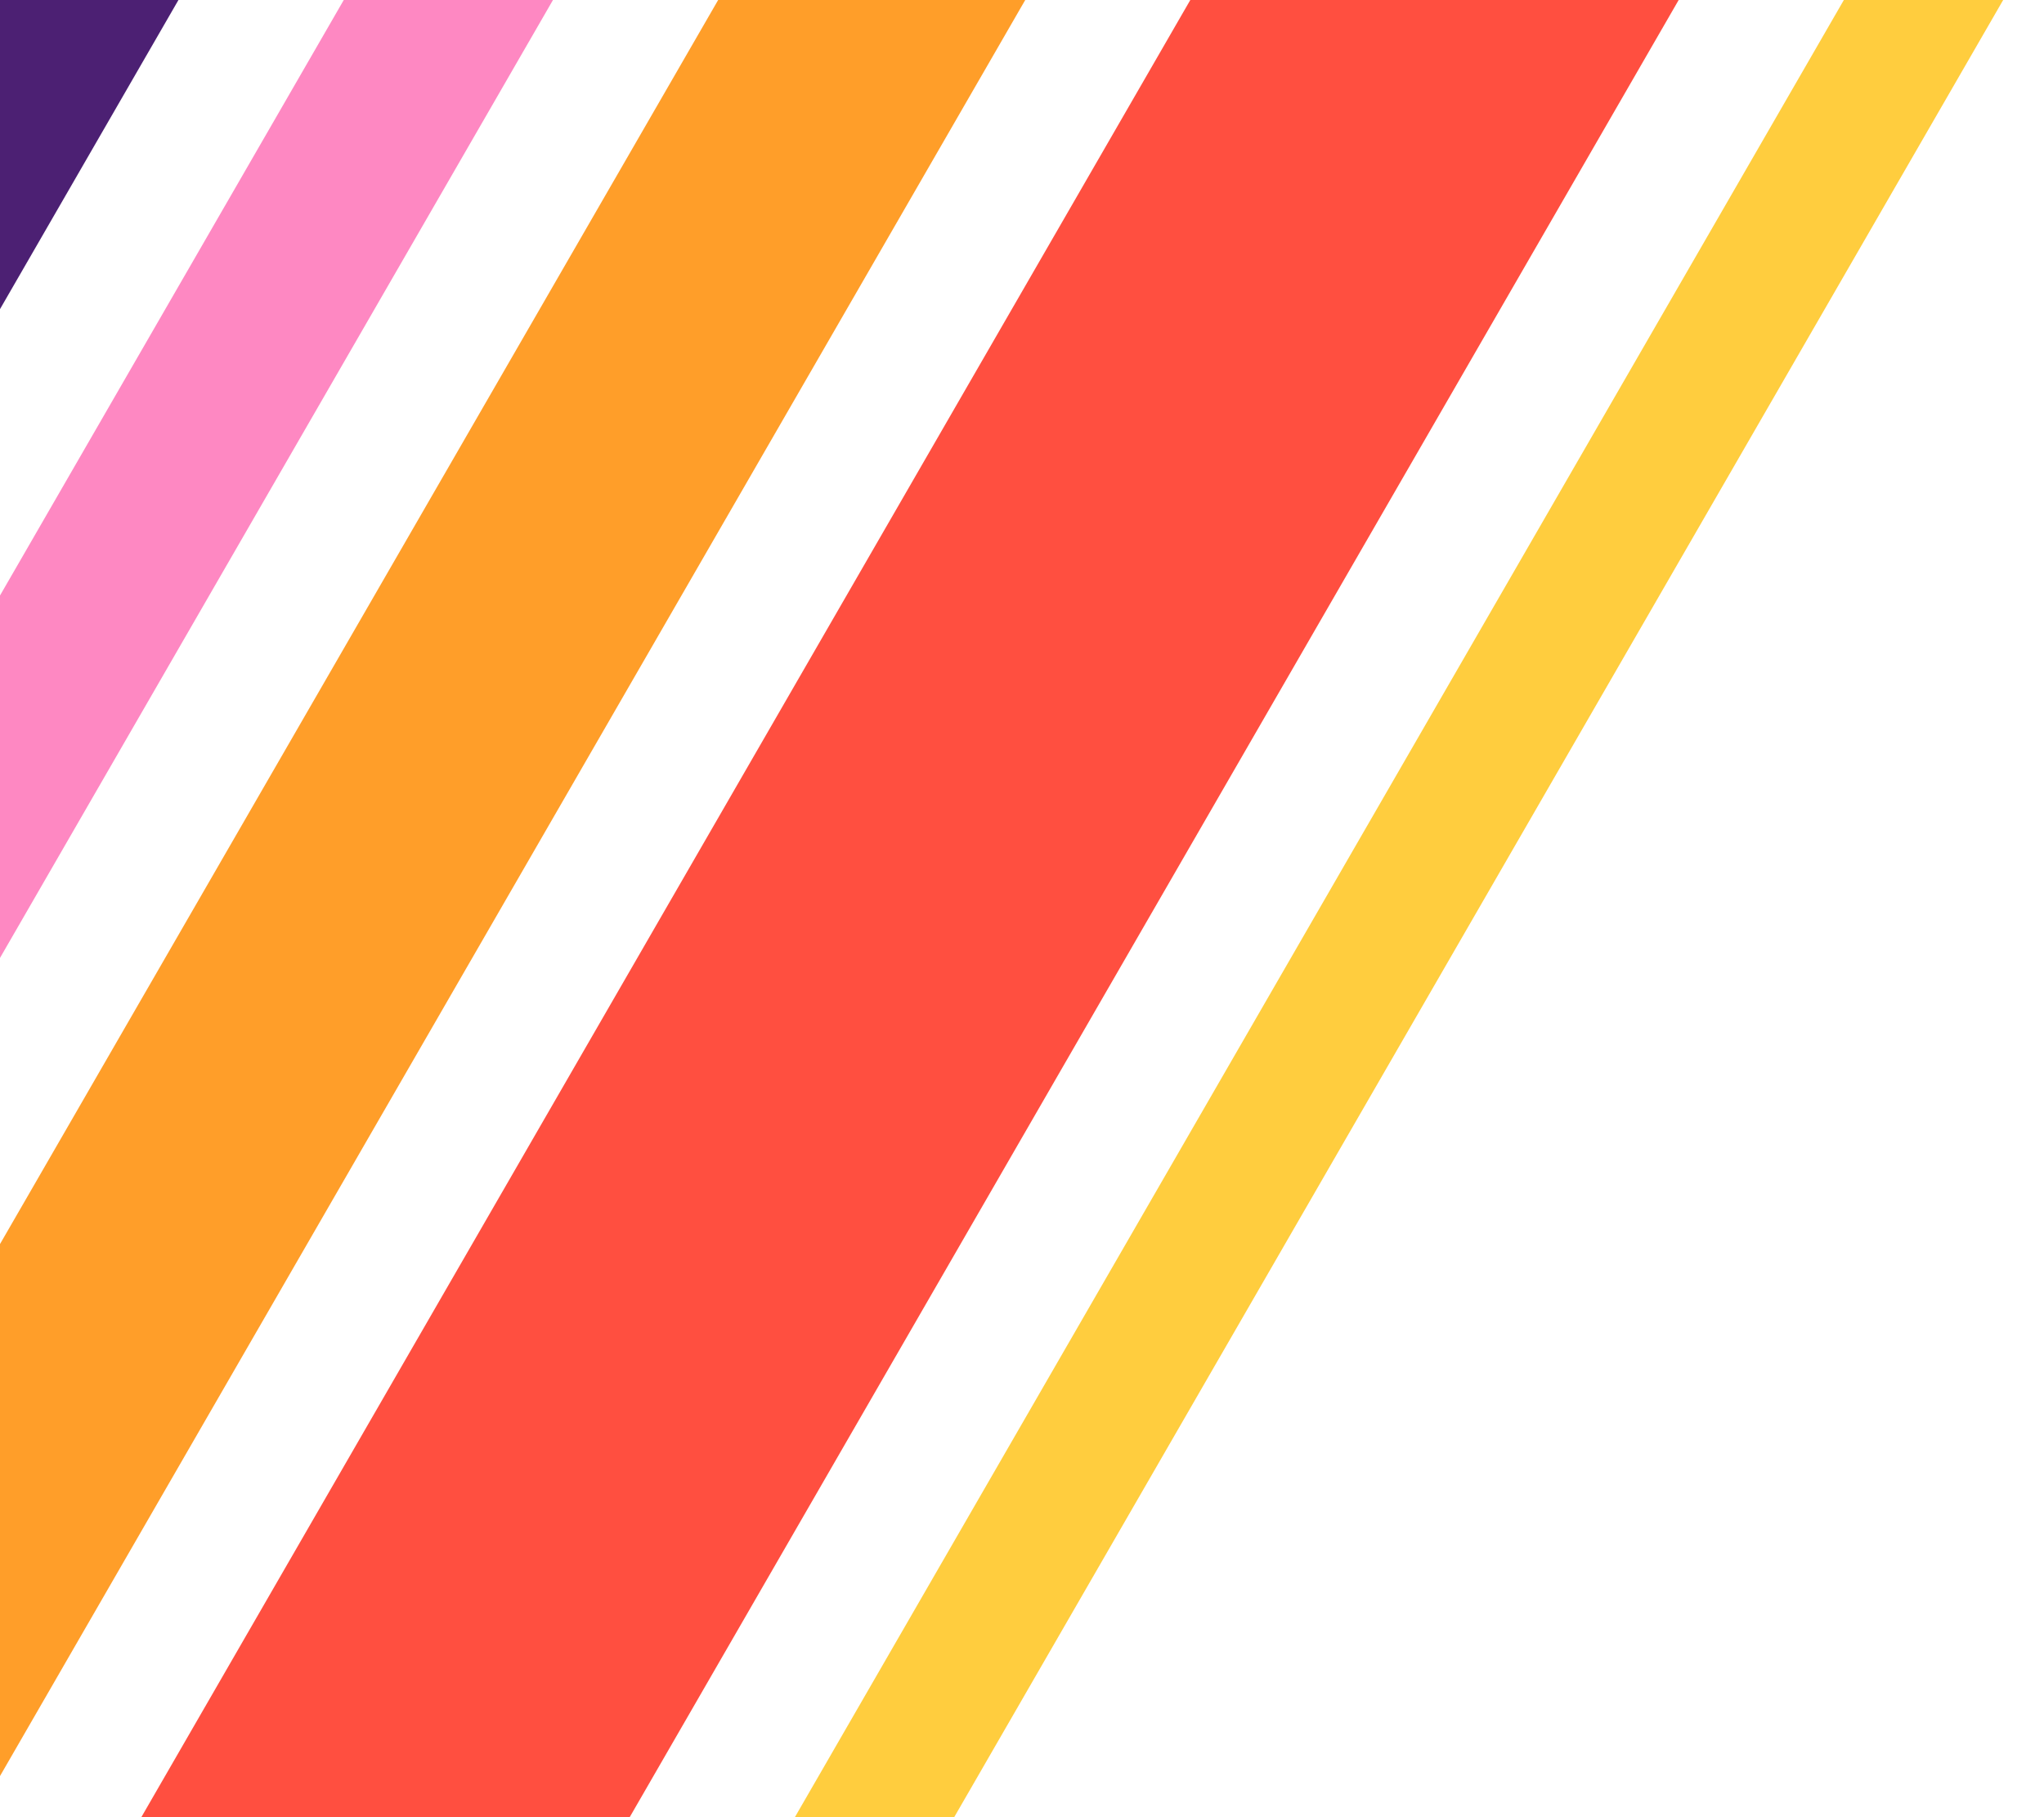
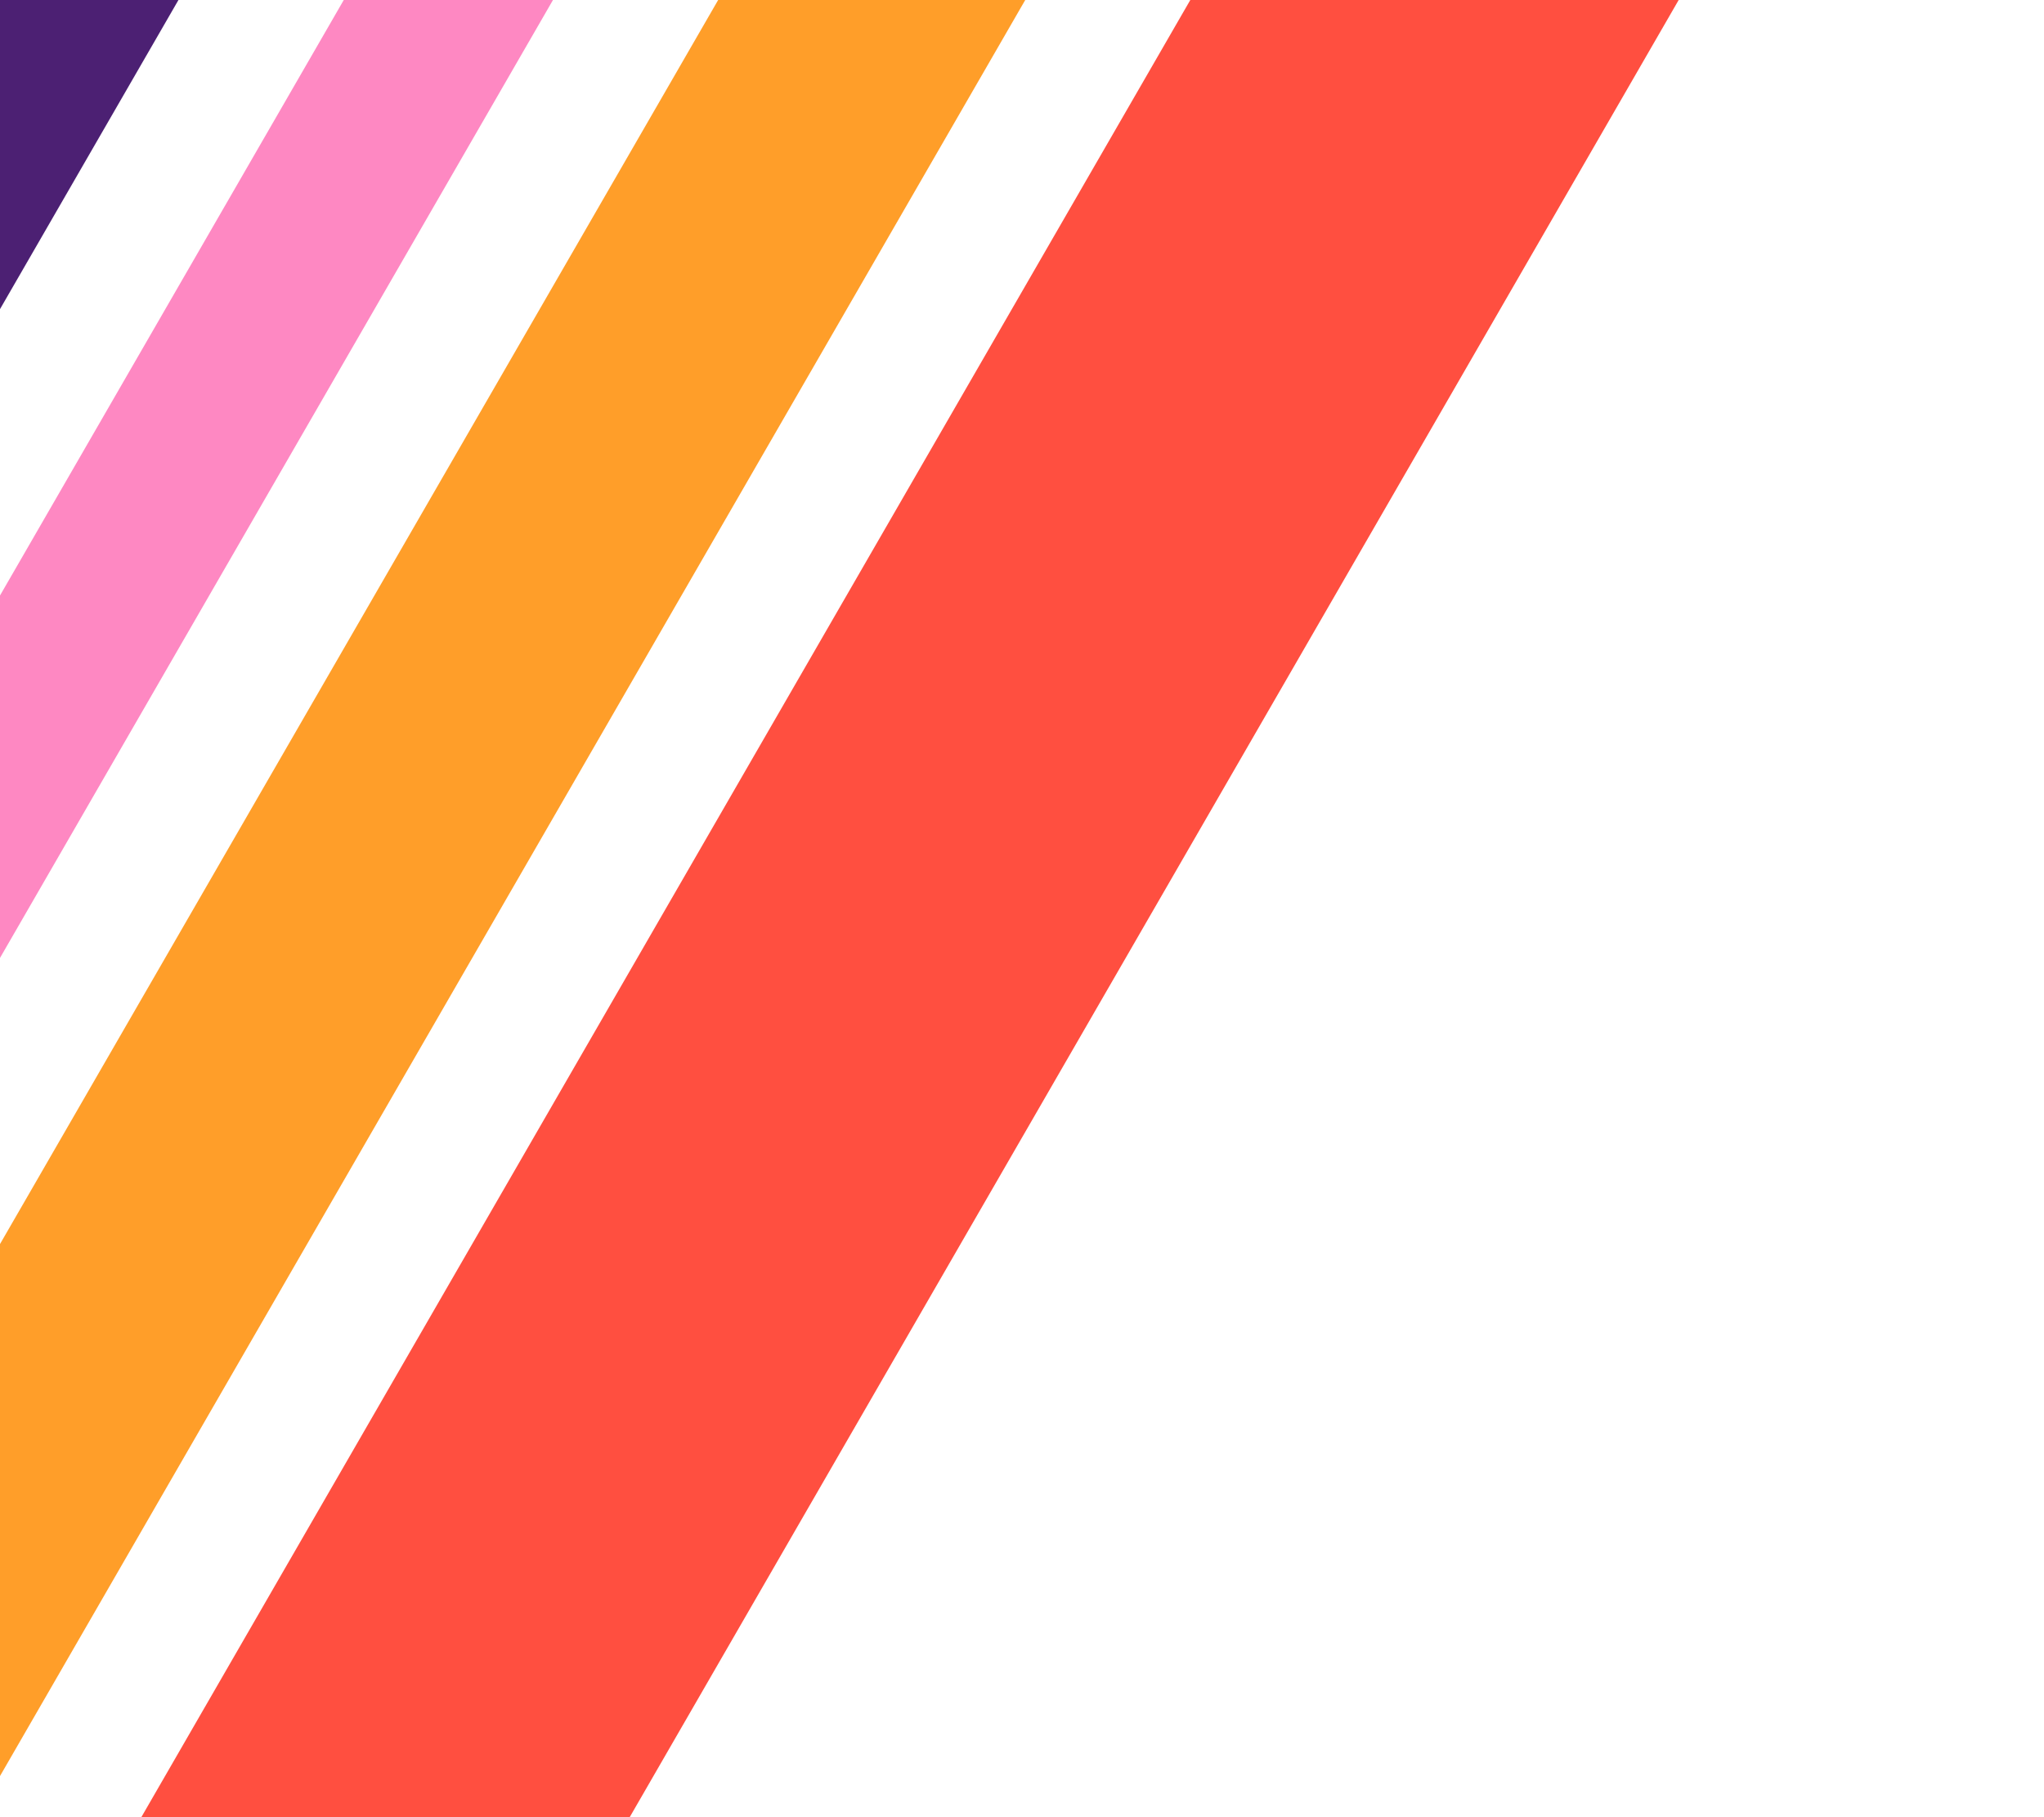
<svg xmlns="http://www.w3.org/2000/svg" width="36" height="32" viewBox="0 0 36 32" fill="none">
  <g clip-path="url(#clip0_3597_21054)">
-     <rect x="45.754" y="-23" width="2.43" height="72.137" transform="rotate(30 45.754 -23)" fill="#FFCD3E" />
    <rect x="21.531" y="-15.385" width="4.684" height="53.43" transform="rotate(30 21.531 -15.385)" fill="#FF9E29" />
    <rect x="16.586" y="-18.241" width="3.191" height="53.43" transform="rotate(30 16.586 -18.241)" fill="#FE88C2" />
    <rect x="8.715" y="-22.783" width="6.566" height="53.43" transform="rotate(30 8.715 -22.783)" fill="#4C2073" />
    <rect x="27.594" y="-11.483" width="7.449" height="53.43" transform="rotate(30 27.594 -11.483)" fill="#FF4F40" />
  </g>
  <defs>
    <clipPath id="clip0_3597_21054">
      <rect width="36" height="32" fill="white" />
    </clipPath>
  </defs>
</svg>